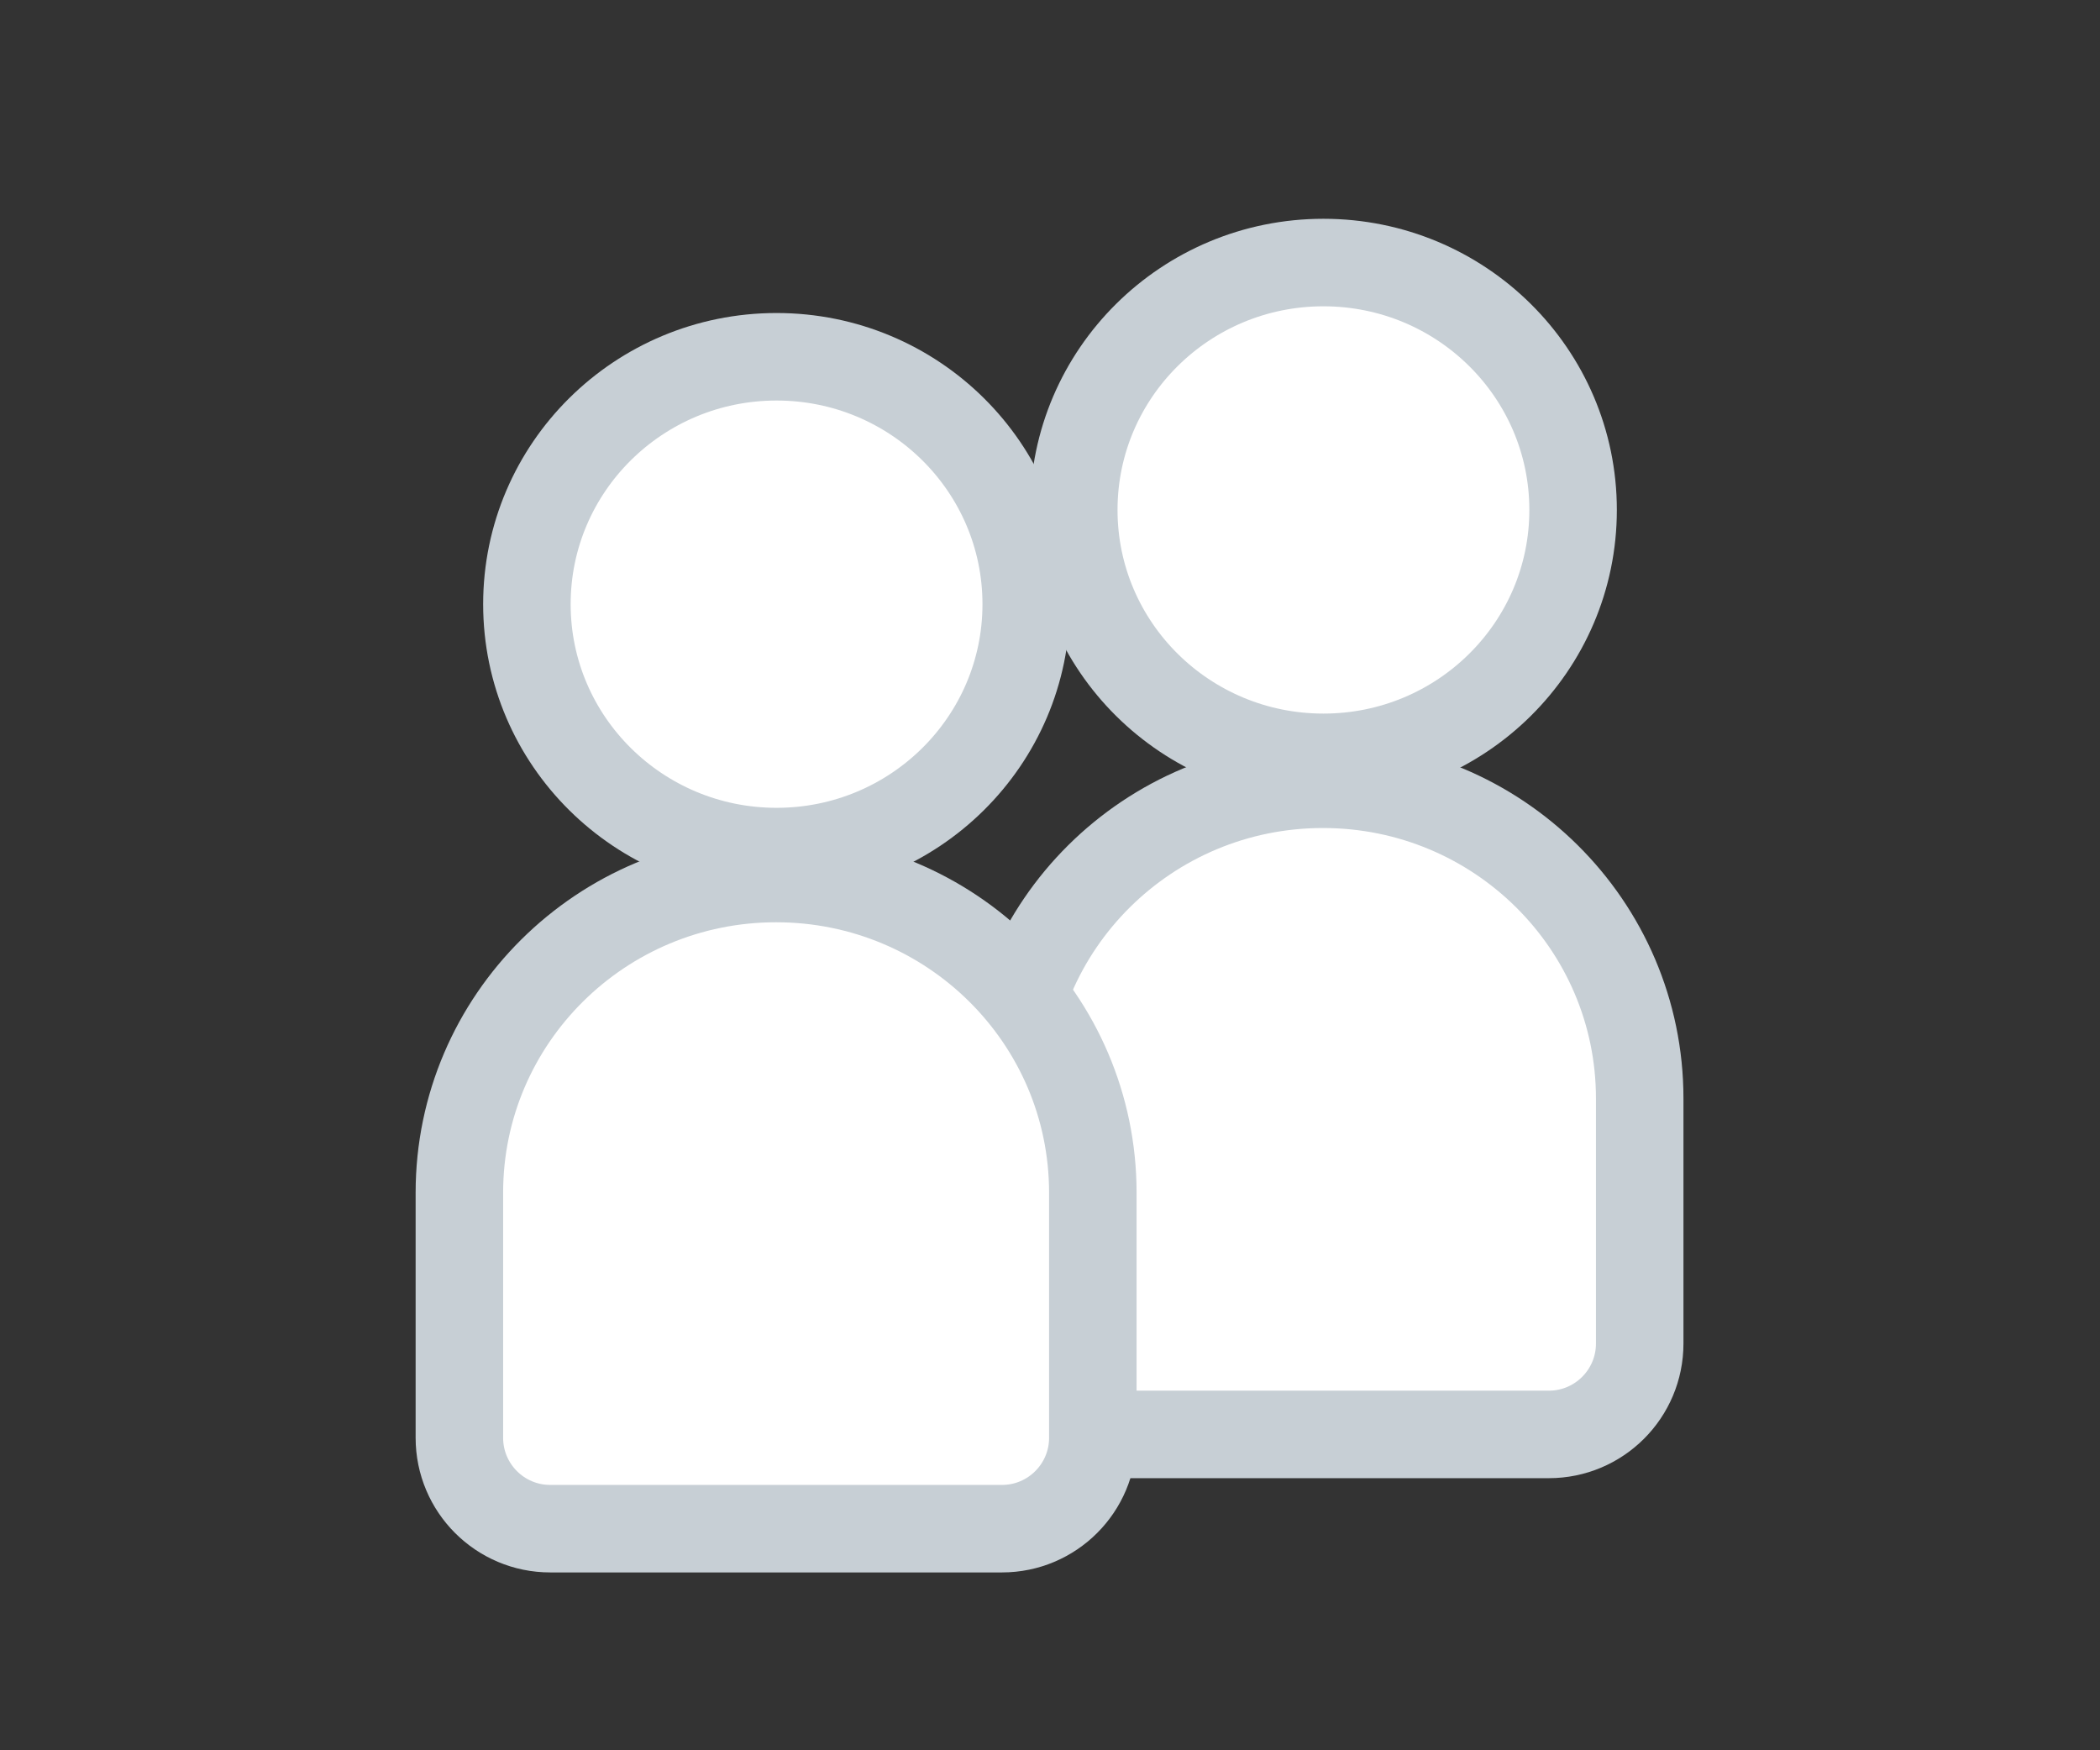
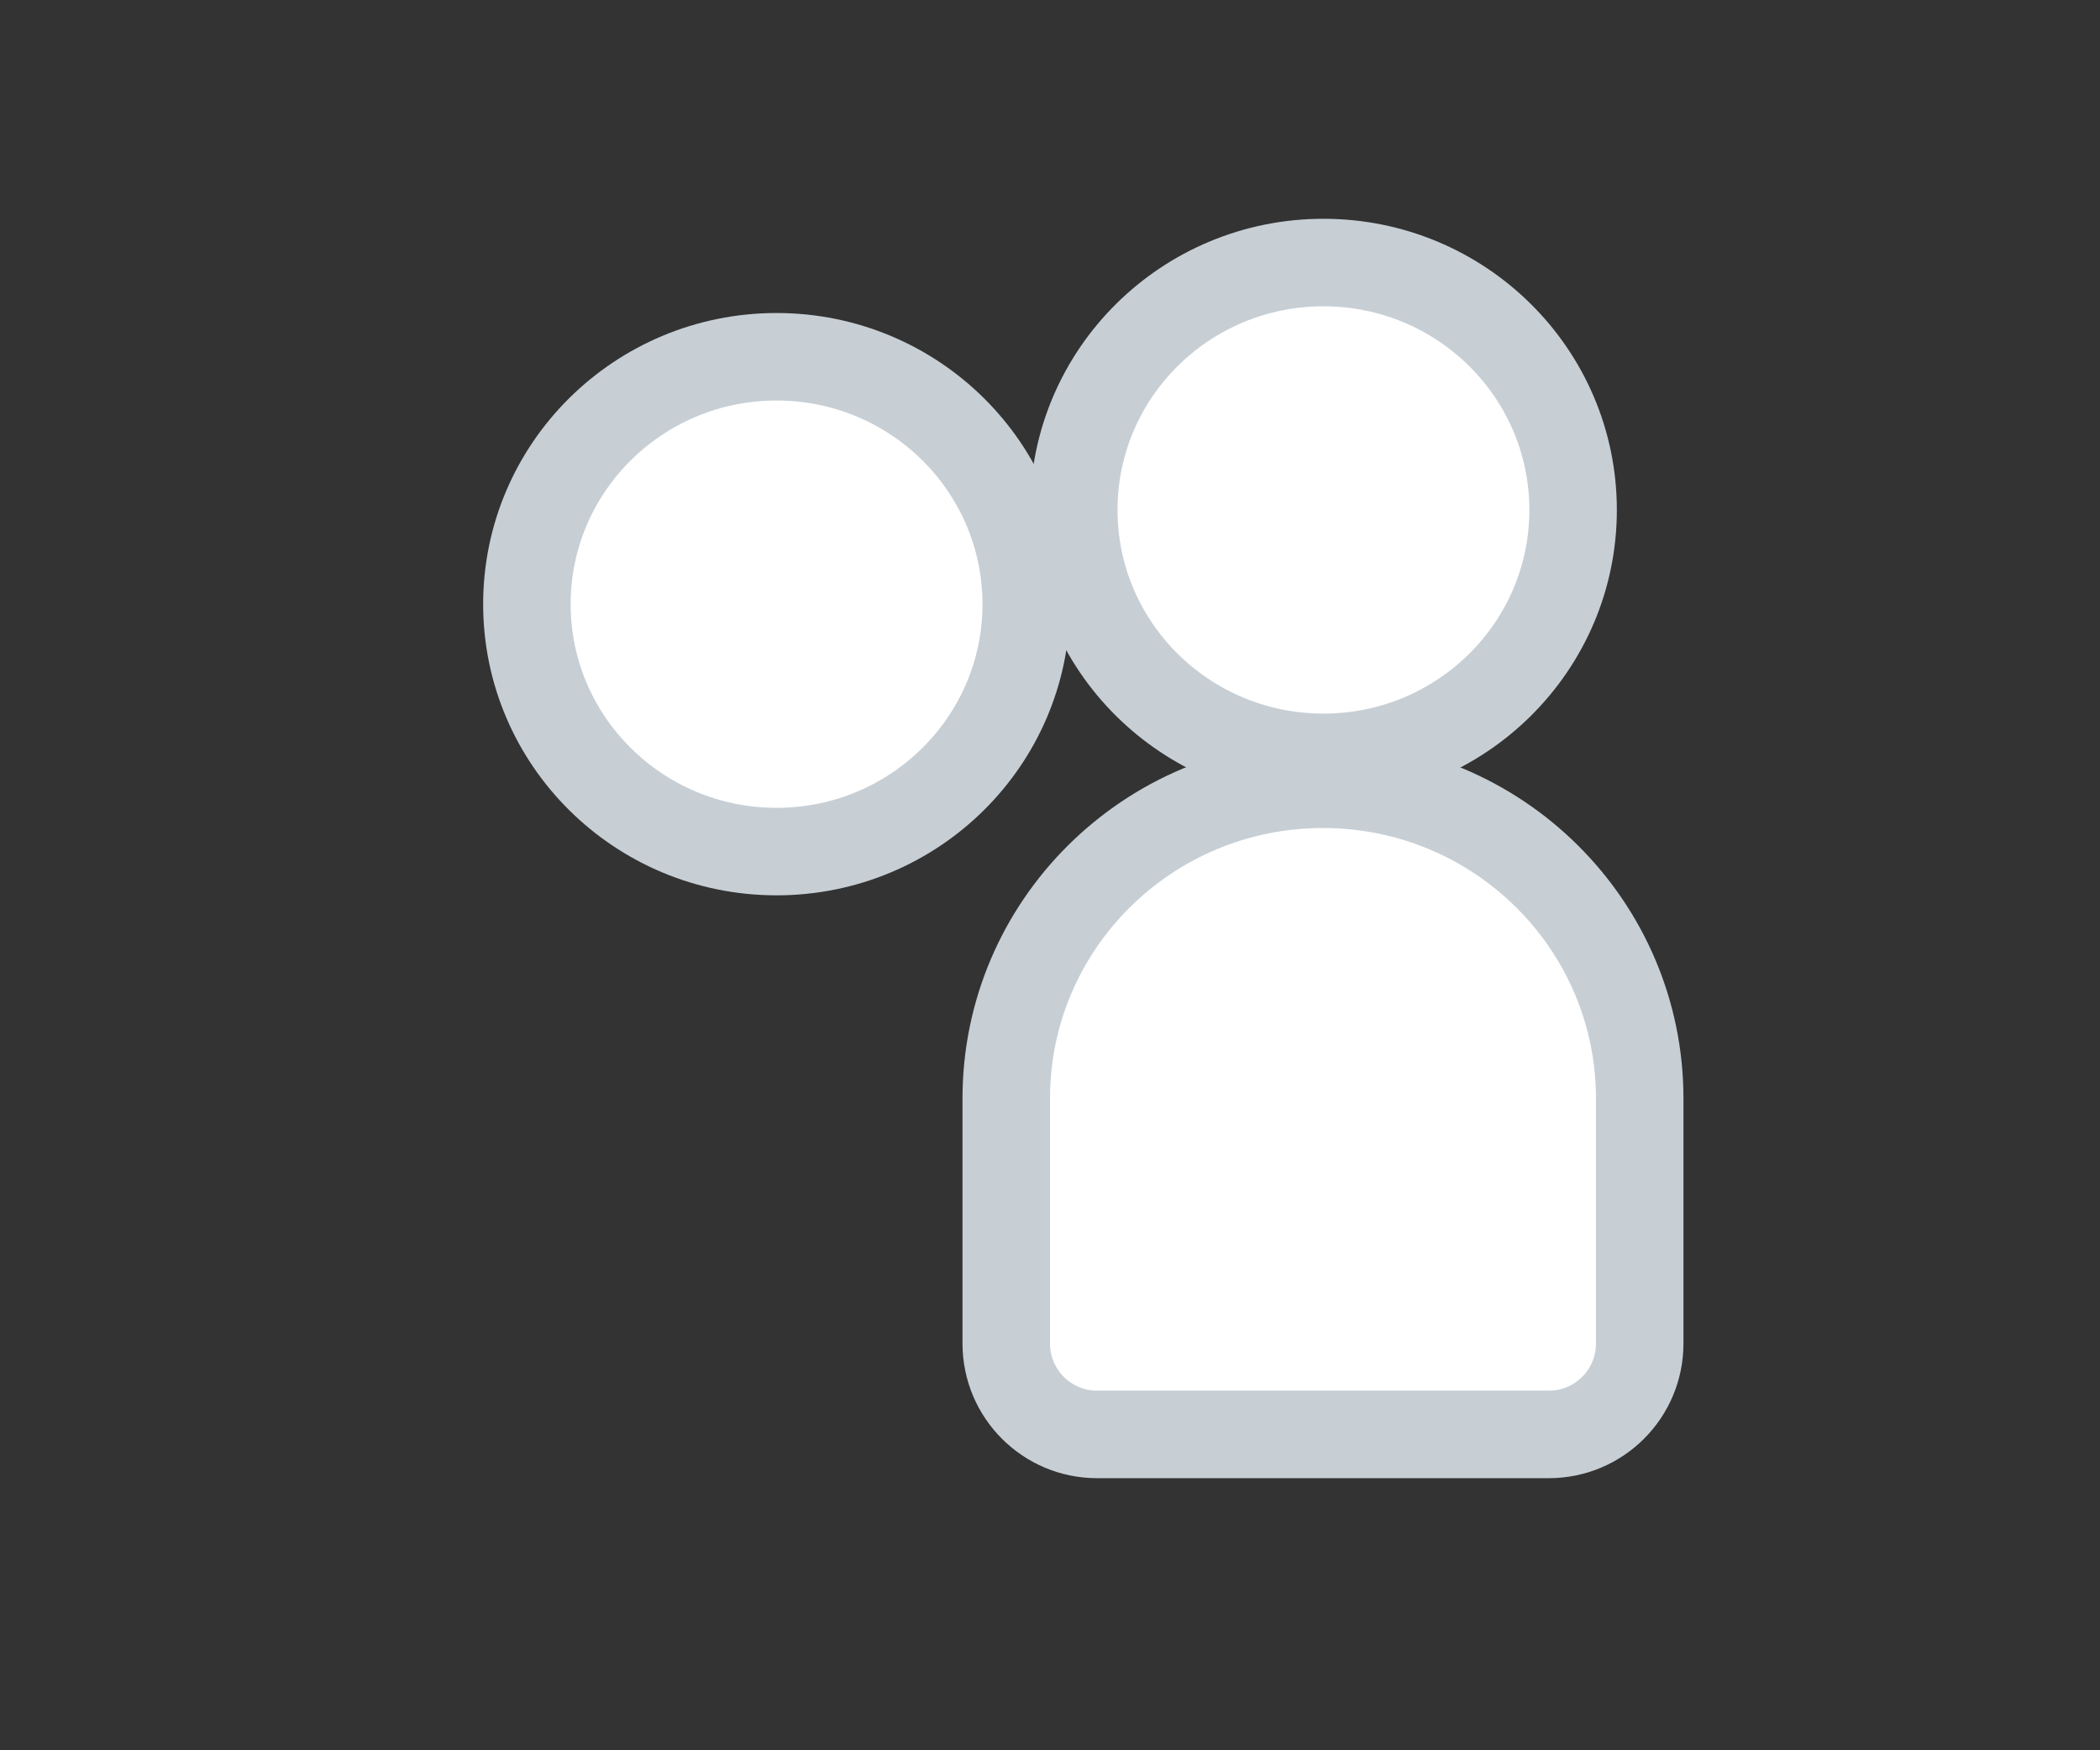
<svg xmlns="http://www.w3.org/2000/svg" width="96" height="80" viewBox="0 0 96 80">
  <rect x="0" y="0" width="96" height="80" fill="#333333" stroke="none" />
  <g fill="#FFF" stroke="#C7CFD5" stroke-width="4" transform="translate(23 12)">
    <ellipse cx="12.5" cy="15.615" rx="11.413" ry="11.308" />
    <path stroke-linecap="round" stroke-linejoin="round" d="M51.958,38.21 L51.958,49.409 C51.958,51.703 50.098,53.563 47.804,53.563 L27.154,53.563 C24.86,53.563 23,51.703 23,49.409 C23,43.81 23,43.81 23,38.21 C23,30.273 29.487,23.846 37.479,23.846 C45.472,23.846 51.958,30.273 51.958,38.21 Z" />
-     <path stroke-linecap="round" stroke-linejoin="round" d="M26.958,42.518 L26.958,53.717 C26.958,56.011 25.098,57.871 22.804,57.871 L2.154,57.871 C-0.14,57.871 -2,56.011 -2,53.717 C-2,48.117 -2,48.117 -2,42.518 C-2,34.581 4.487,28.154 12.479,28.154 C20.472,28.154 26.958,34.581 26.958,42.518 Z" />
    <ellipse cx="37.5" cy="11.308" rx="11.413" ry="11.308" />
  </g>
</svg>